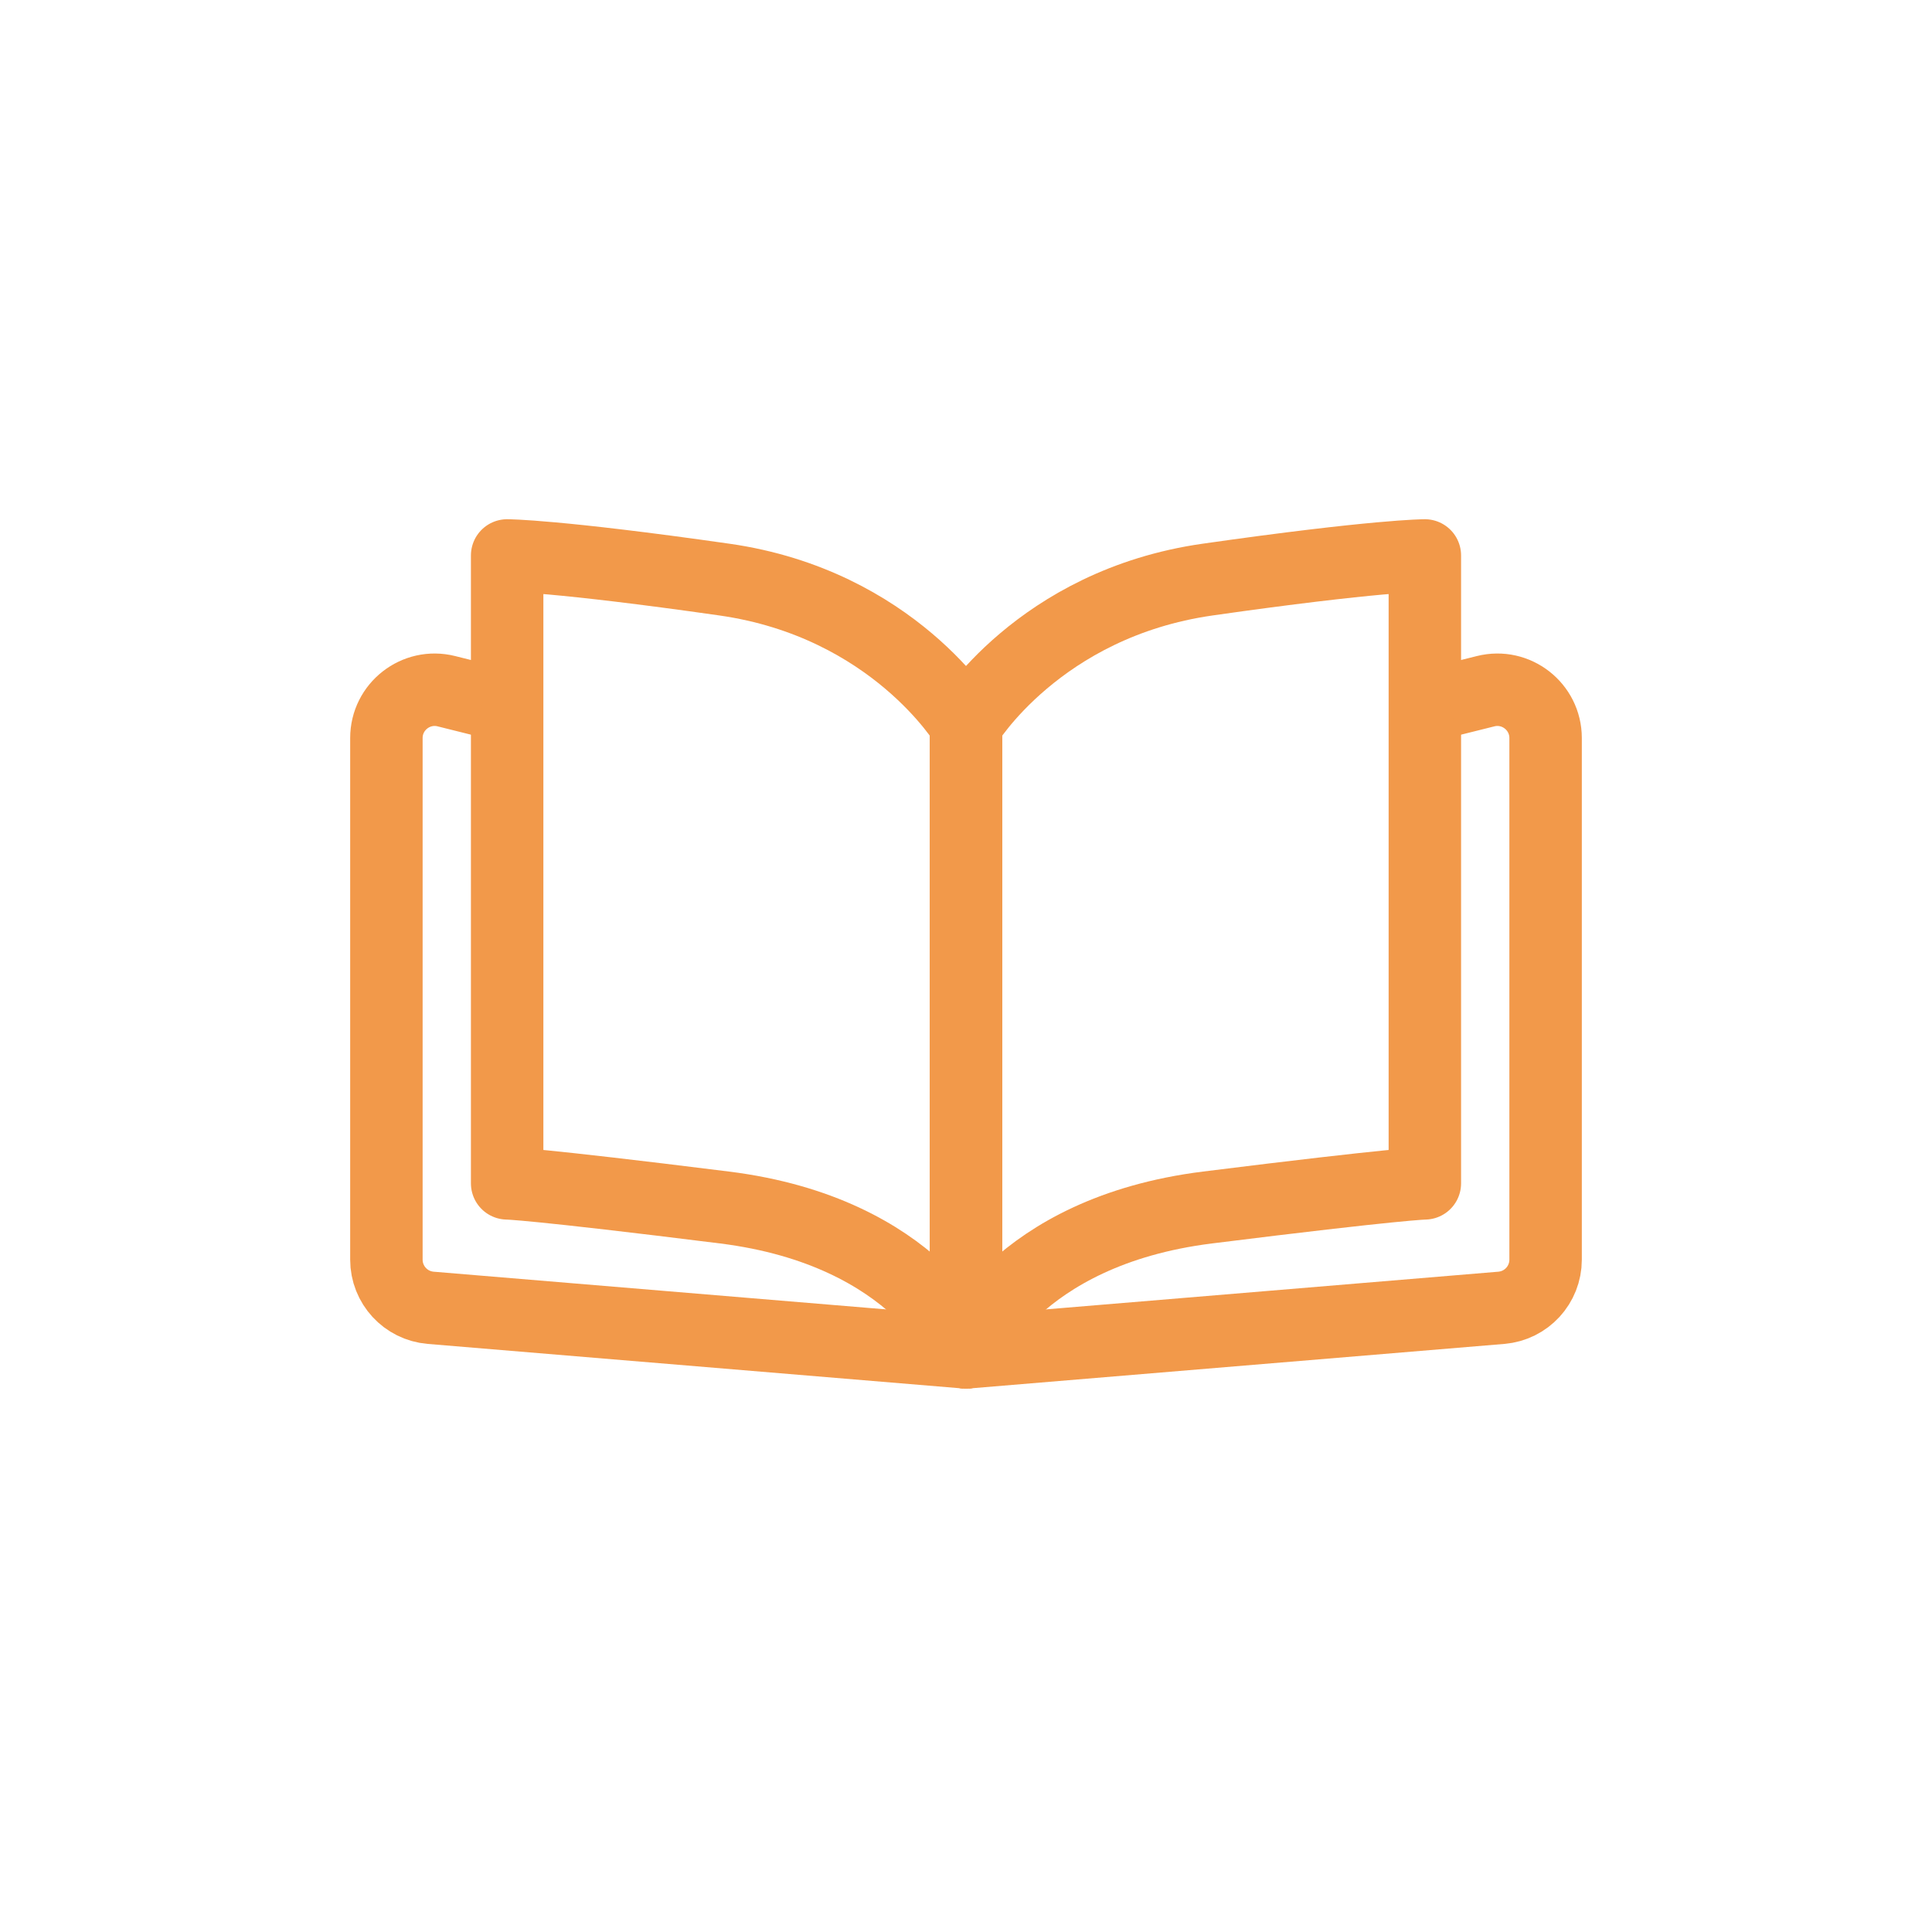
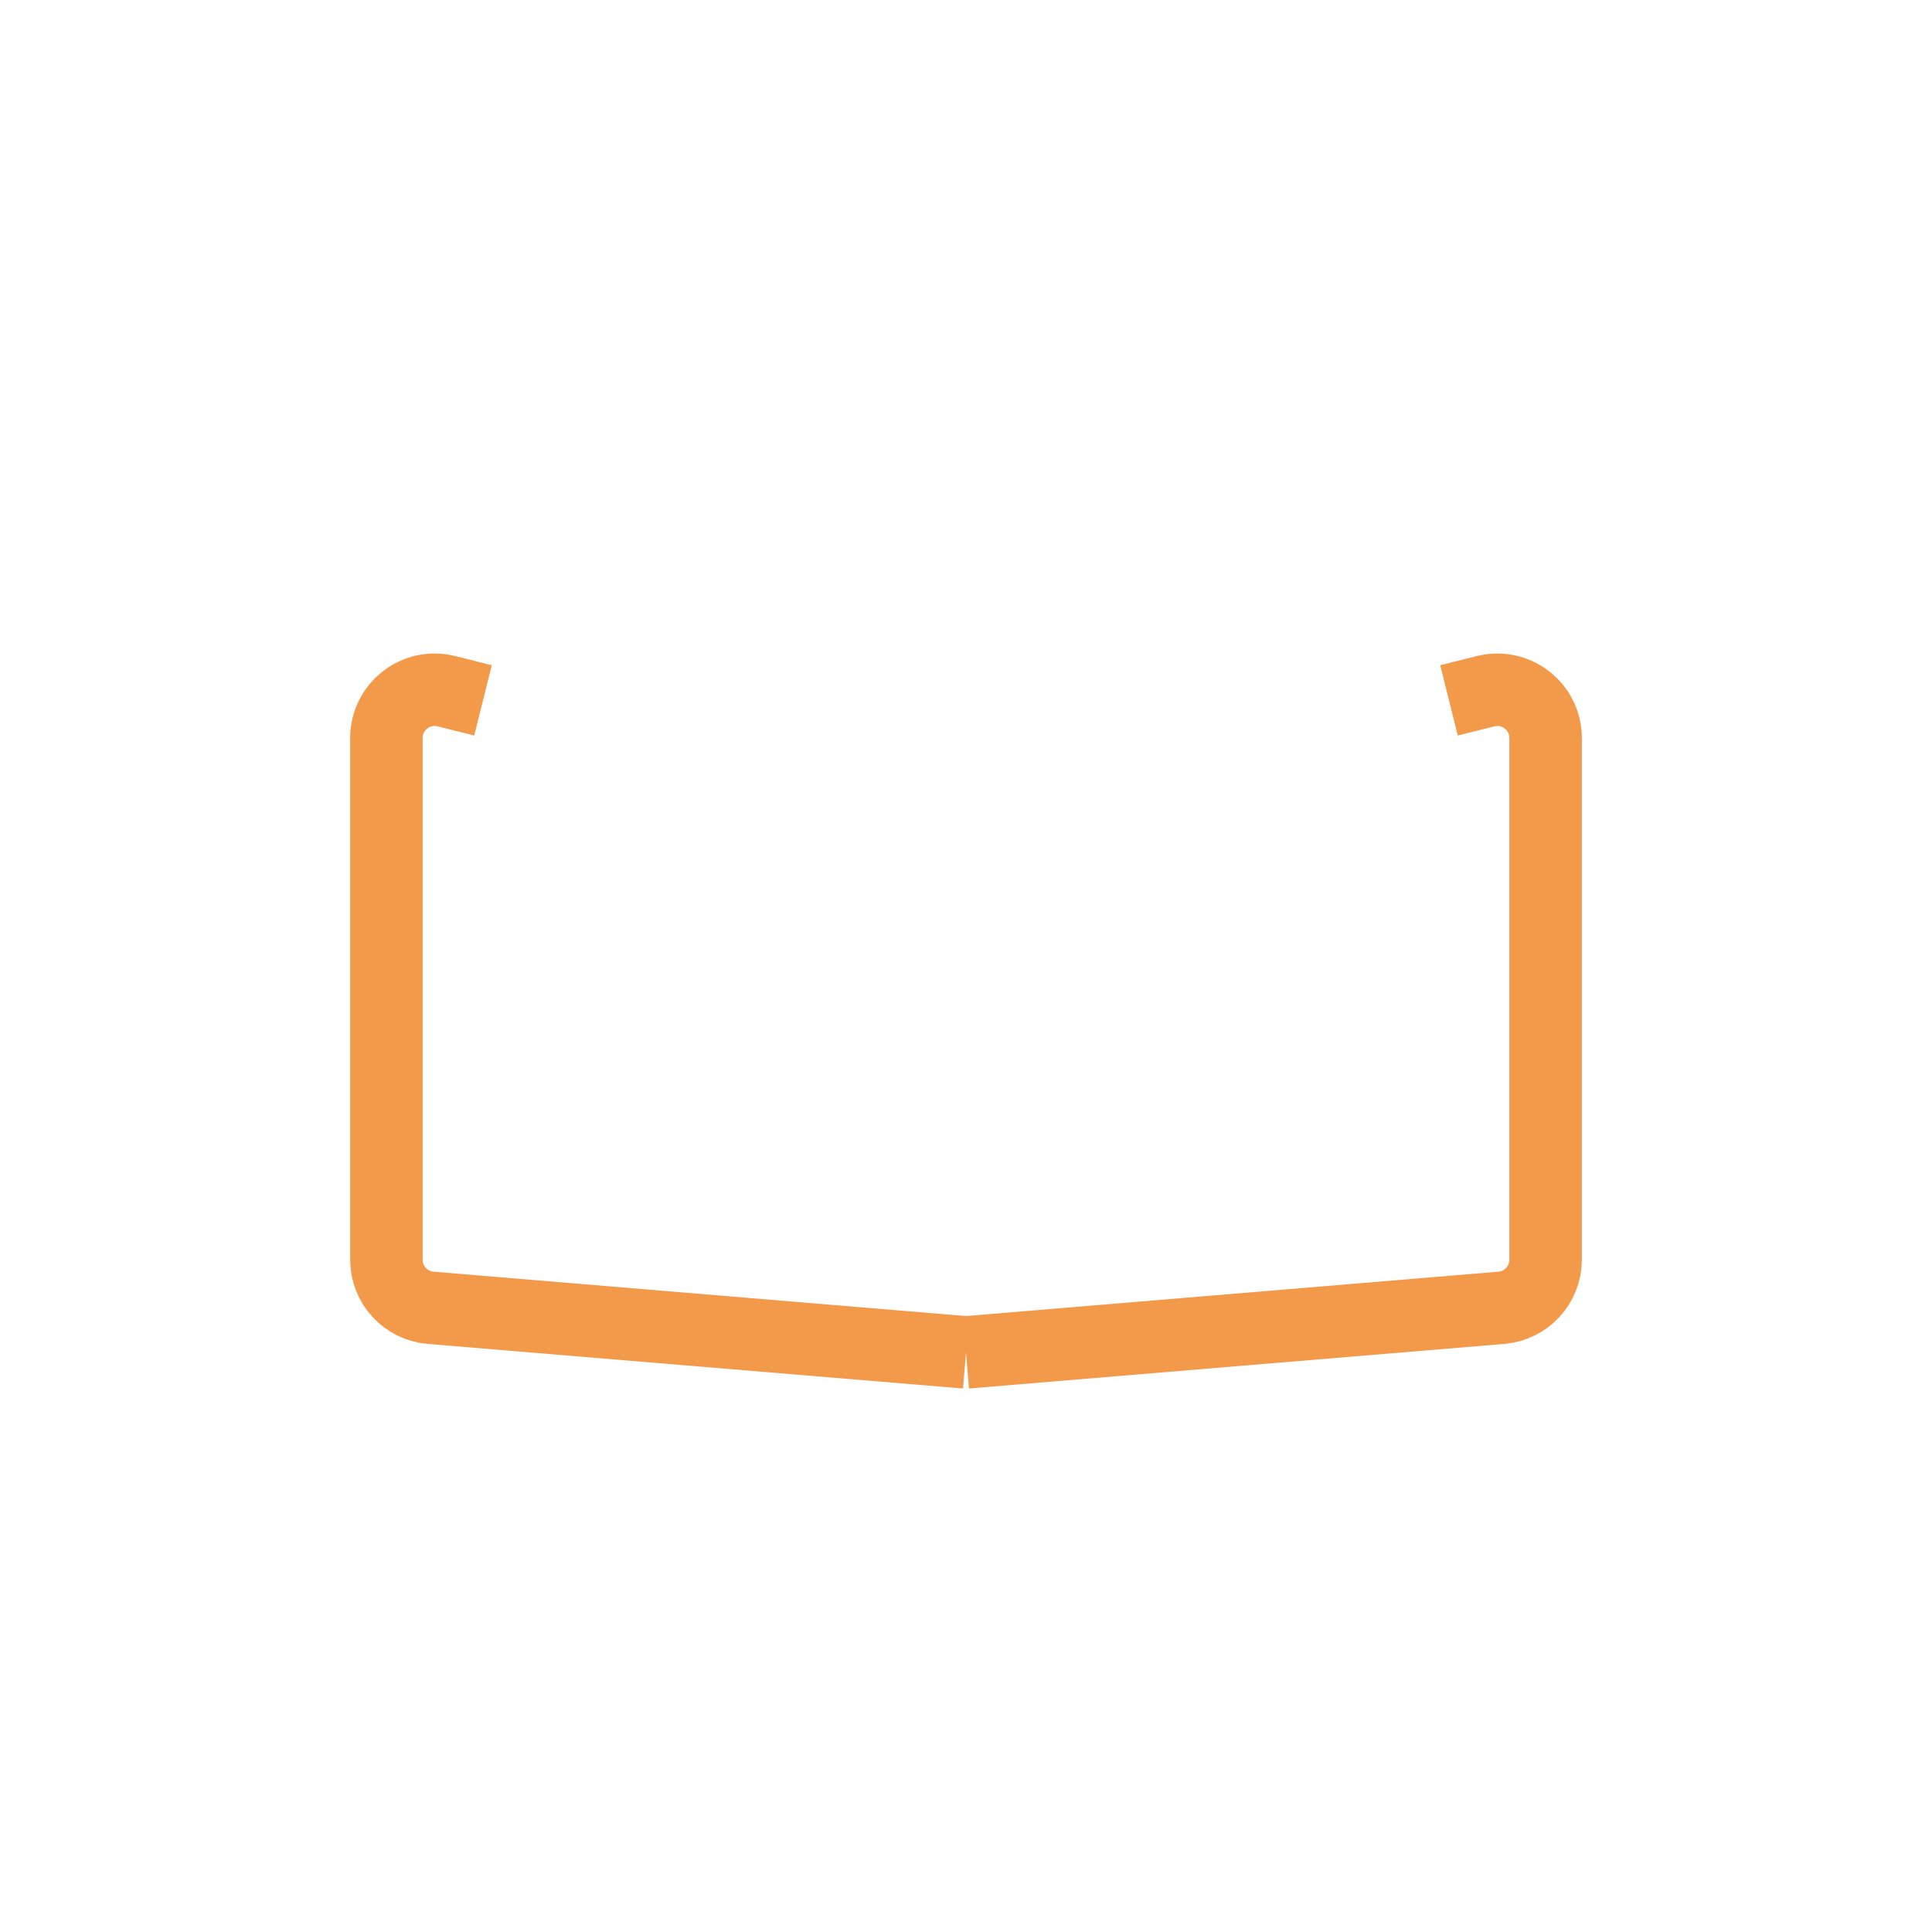
<svg xmlns="http://www.w3.org/2000/svg" width="48" height="48" viewBox="0 0 48 48" fill="none">
-   <path d="M18 14.4C13.8 13.8 12.6 13.8 12.6 13.8V29.4C12.6 29.4 13.2 29.4 18 30C22.8 30.6 24 33.6 24 33.6V18C24 18 22.2 15 18 14.4Z" stroke="#F2994A" stroke-width="1.8" stroke-linecap="round" stroke-linejoin="round" />
-   <path d="M30 14.4C34.2 13.8 35.4 13.8 35.4 13.8V29.4C35.4 29.4 34.8 29.4 30 30C25.2 30.6 24 33.6 24 33.6V18C24 18 25.8 15 30 14.4Z" stroke="#F2994A" stroke-width="1.8" stroke-linecap="round" stroke-linejoin="round" />
  <path d="M24 33.6L10.7 32.492C10.078 32.44 9.6 31.92 9.6 31.296V18.337C9.6 17.556 10.334 16.983 11.091 17.173L12 17.4" stroke="#F2994A" stroke-width="1.8" />
  <path d="M24 33.6L37.3 32.492C37.922 32.44 38.4 31.92 38.4 31.296V18.337C38.4 17.556 37.666 16.983 36.909 17.173L36 17.4" stroke="#F2994A" stroke-width="1.8" />
</svg>